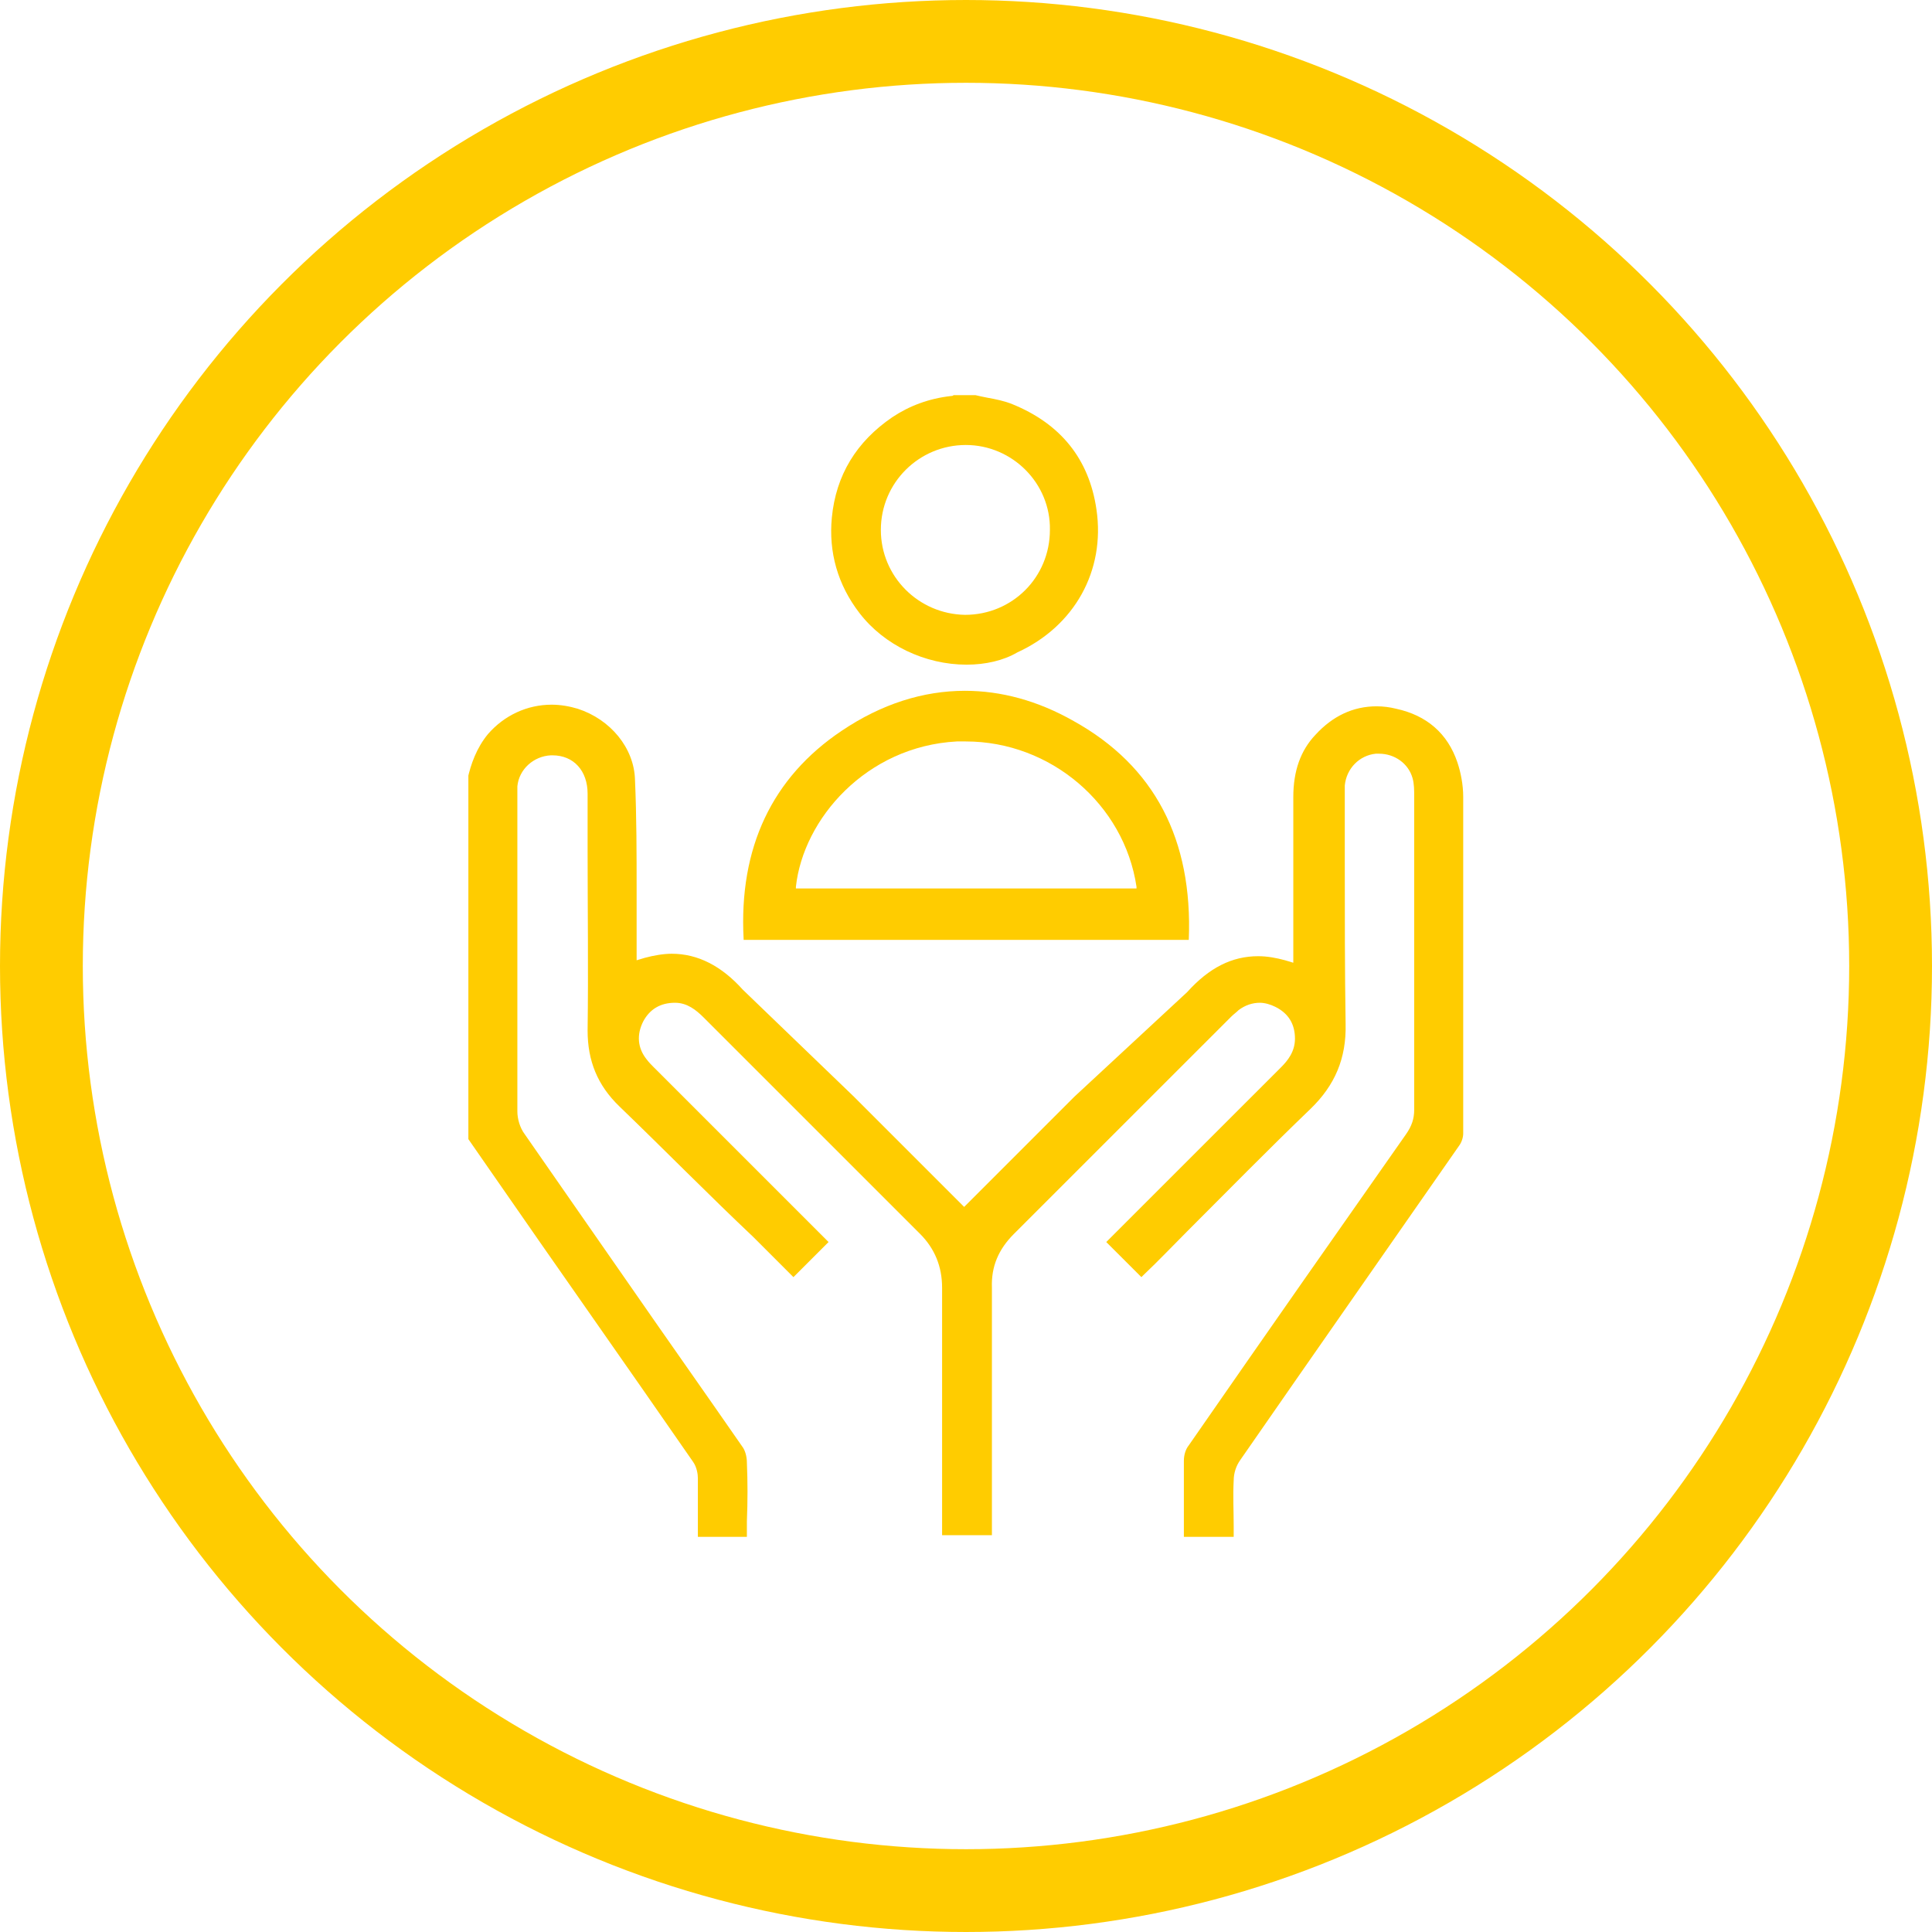
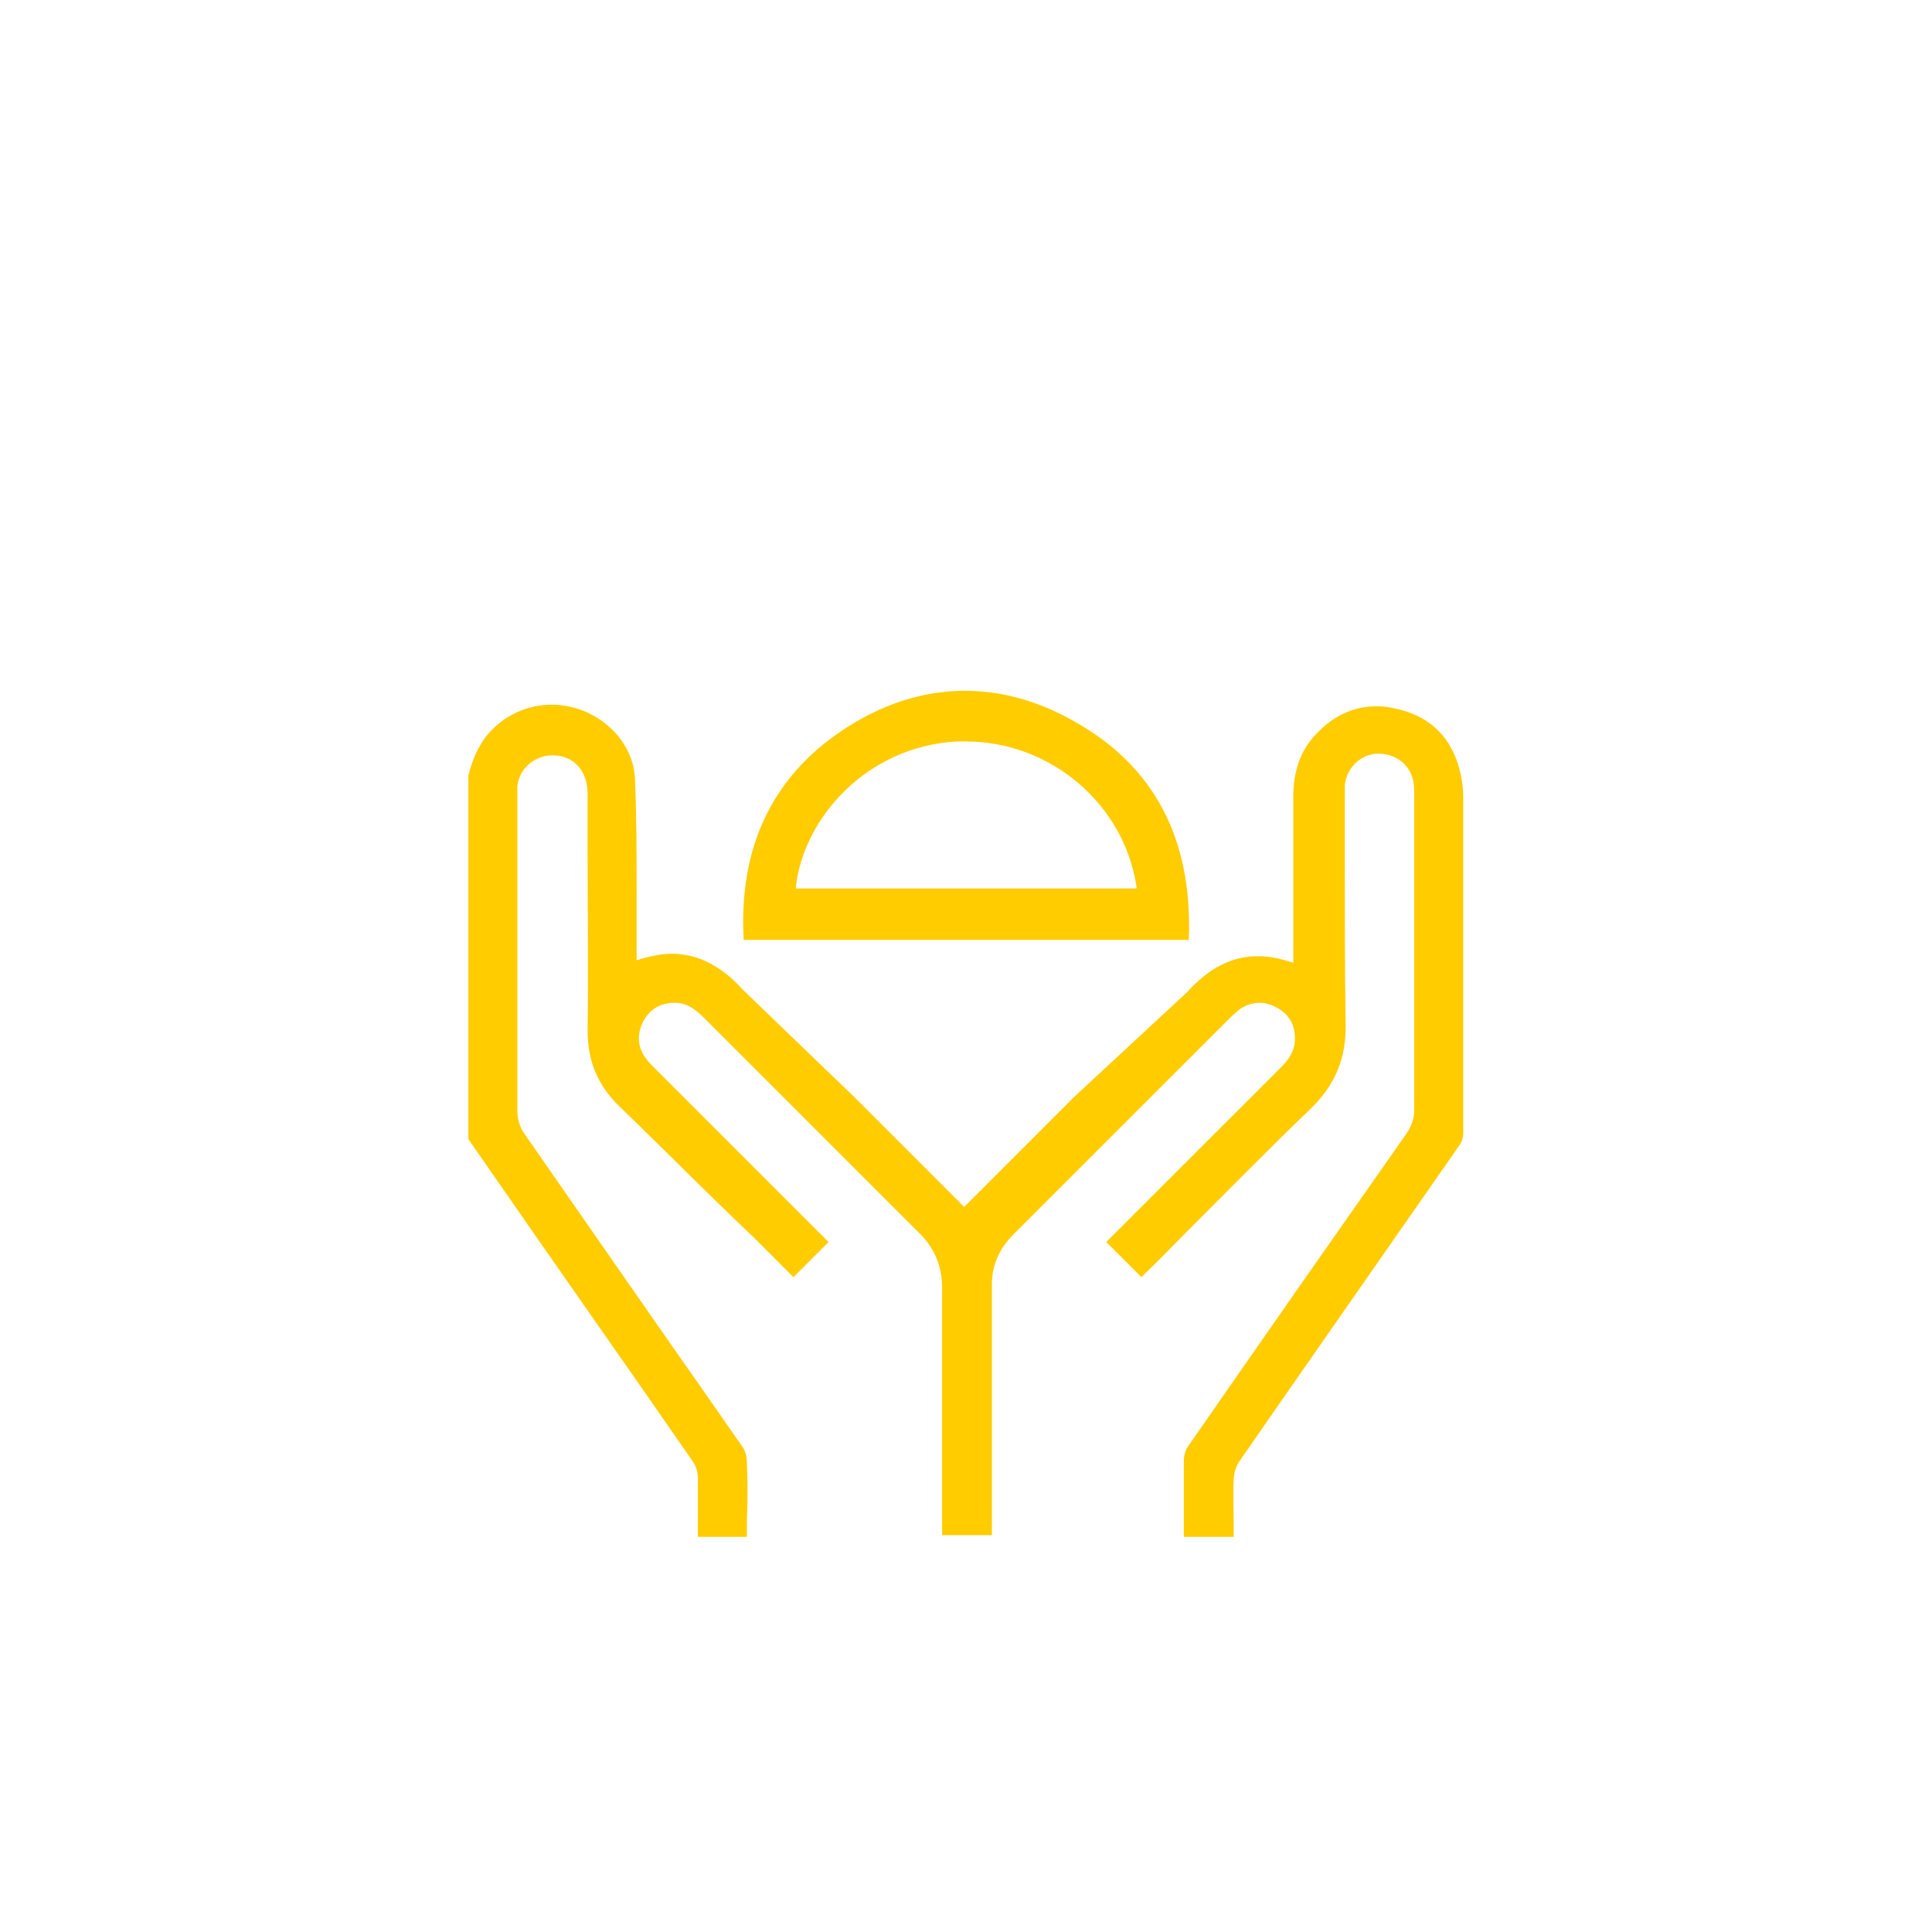
<svg xmlns="http://www.w3.org/2000/svg" width="70" height="70" viewBox="0 0 70 70" fill="none">
-   <circle cx="35" cy="35" r="33.5" stroke="#FFCC00" stroke-width="3" />
  <g clip-path="url(#clip0)">
-     <path d="M35.022 24.082C33.513 24.082 32.033 23.372 31.145 22.218C30.346 21.183 30.02 19.999 30.139 18.756C30.287 17.218 31.027 16.005 32.329 15.117C32.95 14.703 33.66 14.437 34.46 14.348C34.489 14.348 34.519 14.348 34.548 14.318H34.578H35.347C35.466 14.348 35.614 14.377 35.762 14.407C36.087 14.466 36.383 14.525 36.679 14.644C38.425 15.354 39.461 16.626 39.727 18.461C40.053 20.68 38.928 22.692 36.857 23.639C36.354 23.934 35.703 24.082 35.022 24.082ZM34.992 16.123C33.305 16.123 31.915 17.484 31.915 19.2C31.915 20.887 33.276 22.248 34.963 22.277C36.679 22.277 38.04 20.916 38.04 19.2C38.07 17.514 36.679 16.123 34.992 16.123Z" fill="#FFCC00" />
    <path d="M26.943 34.024C26.765 30.71 27.979 28.166 30.494 26.479C31.944 25.503 33.453 25.029 34.963 25.029C36.265 25.029 37.597 25.384 38.899 26.124C41.829 27.751 43.219 30.414 43.072 34.054H26.943V34.024ZM34.992 26.864C34.874 26.864 34.785 26.864 34.667 26.864C31.382 27.041 29.103 29.675 28.837 32.13V32.19H41.178V32.13C40.734 29.142 38.07 26.864 34.992 26.864Z" fill="#FFCC00" />
    <path d="M42.894 55.682C42.894 55.623 42.894 55.593 42.894 55.534V54.913C42.894 54.262 42.894 53.581 42.894 52.931C42.894 52.723 42.953 52.516 43.071 52.368C45.942 48.226 48.783 44.172 50.943 41.095C51.151 40.8 51.239 40.533 51.239 40.208C51.239 37.722 51.239 35.237 51.239 32.752V28.846C51.239 28.639 51.239 28.402 51.18 28.195C51.032 27.663 50.529 27.308 49.967 27.308C49.937 27.308 49.878 27.308 49.848 27.308C49.257 27.367 48.783 27.84 48.724 28.461C48.724 28.58 48.724 28.669 48.724 28.787V28.876C48.724 29.674 48.724 30.473 48.724 31.243C48.724 33.166 48.724 35.148 48.754 37.101C48.783 38.344 48.369 39.32 47.481 40.178C45.972 41.628 44.462 43.166 43.012 44.616C42.48 45.149 41.976 45.681 41.444 46.184C41.414 46.214 41.385 46.244 41.355 46.273L40.082 45.001C40.112 44.971 41.118 43.965 41.118 43.965C42.894 42.19 44.64 40.444 46.416 38.669C46.652 38.432 46.919 38.107 46.919 37.634C46.919 37.101 46.682 36.716 46.208 36.48C46.031 36.391 45.824 36.332 45.646 36.332C45.38 36.332 45.113 36.42 44.877 36.598C44.788 36.687 44.699 36.746 44.61 36.835L42.124 39.32C40.319 41.125 38.544 42.9 36.738 44.705C36.176 45.267 35.91 45.889 35.939 46.658C35.939 48.788 35.939 50.919 35.939 53.049V55.623H34.134V53.078C34.134 50.948 34.134 48.788 34.134 46.658C34.134 45.889 33.868 45.238 33.335 44.705C30.731 42.101 28.097 39.468 25.493 36.864C25.226 36.598 24.901 36.332 24.457 36.332C23.924 36.332 23.539 36.568 23.303 37.012C23.066 37.486 23.096 37.959 23.421 38.373C23.51 38.492 23.599 38.58 23.687 38.669L23.747 38.728C25.818 40.8 27.89 42.871 29.961 44.942C29.991 44.971 29.991 44.971 30.02 45.001L28.748 46.273C28.718 46.244 28.718 46.244 28.689 46.214L27.298 44.823C25.67 43.285 24.072 41.657 22.444 40.089C21.645 39.32 21.29 38.432 21.29 37.338C21.32 35.148 21.29 32.929 21.29 30.769V28.757C21.29 27.929 20.787 27.367 20.018 27.367H19.959C19.337 27.396 18.804 27.87 18.745 28.491C18.745 28.639 18.745 28.757 18.745 28.905V30.651C18.745 33.846 18.745 37.071 18.745 40.267C18.745 40.533 18.834 40.859 19.012 41.095C20.284 42.93 21.586 44.794 22.859 46.628C24.191 48.551 25.552 50.475 26.884 52.398C27.002 52.546 27.061 52.782 27.061 52.99C27.091 53.7 27.091 54.38 27.061 55.12C27.061 55.297 27.061 55.505 27.061 55.682H25.285V55.297C25.285 54.706 25.285 54.144 25.285 53.552C25.285 53.433 25.256 53.167 25.108 52.96C22.652 49.41 20.166 45.889 17.709 42.338L16.97 41.273L16.94 41.243V28.225C17.058 27.692 17.265 27.1 17.68 26.597C18.272 25.917 19.1 25.532 19.988 25.532C20.314 25.532 20.639 25.591 20.935 25.68C22.119 26.065 22.977 27.1 23.007 28.254C23.066 29.586 23.066 30.976 23.066 32.278C23.066 32.84 23.066 33.403 23.066 33.965V34.793L23.362 34.704C23.687 34.616 24.043 34.556 24.338 34.556C25.285 34.556 26.144 35 26.913 35.858L30.938 39.734L34.933 43.729L38.928 39.734L43.012 35.947C43.811 35.059 44.64 34.645 45.587 34.645C45.912 34.645 46.238 34.704 46.563 34.793L46.859 34.882V28.876C46.859 27.929 47.126 27.189 47.658 26.627C48.28 25.947 49.02 25.591 49.878 25.591C50.115 25.591 50.352 25.621 50.588 25.68C51.683 25.917 52.453 26.568 52.808 27.633C52.926 27.988 53.015 28.432 53.015 28.876C53.015 32.426 53.015 36.184 53.015 41.066C53.015 41.214 52.956 41.391 52.867 41.51C51.565 43.374 50.292 45.208 48.99 47.072C47.629 49.025 46.268 50.978 44.936 52.901C44.788 53.108 44.699 53.374 44.699 53.641C44.669 54.203 44.699 54.735 44.699 55.297C44.699 55.445 44.699 55.564 44.699 55.712H42.894V55.682Z" fill="#FFCC00" />
  </g>
  <defs>
    <clipPath id="clip0">
      <rect width="36.045" height="41.364" fill="white" transform="translate(16.97 14.318)" />
    </clipPath>
  </defs>
</svg>